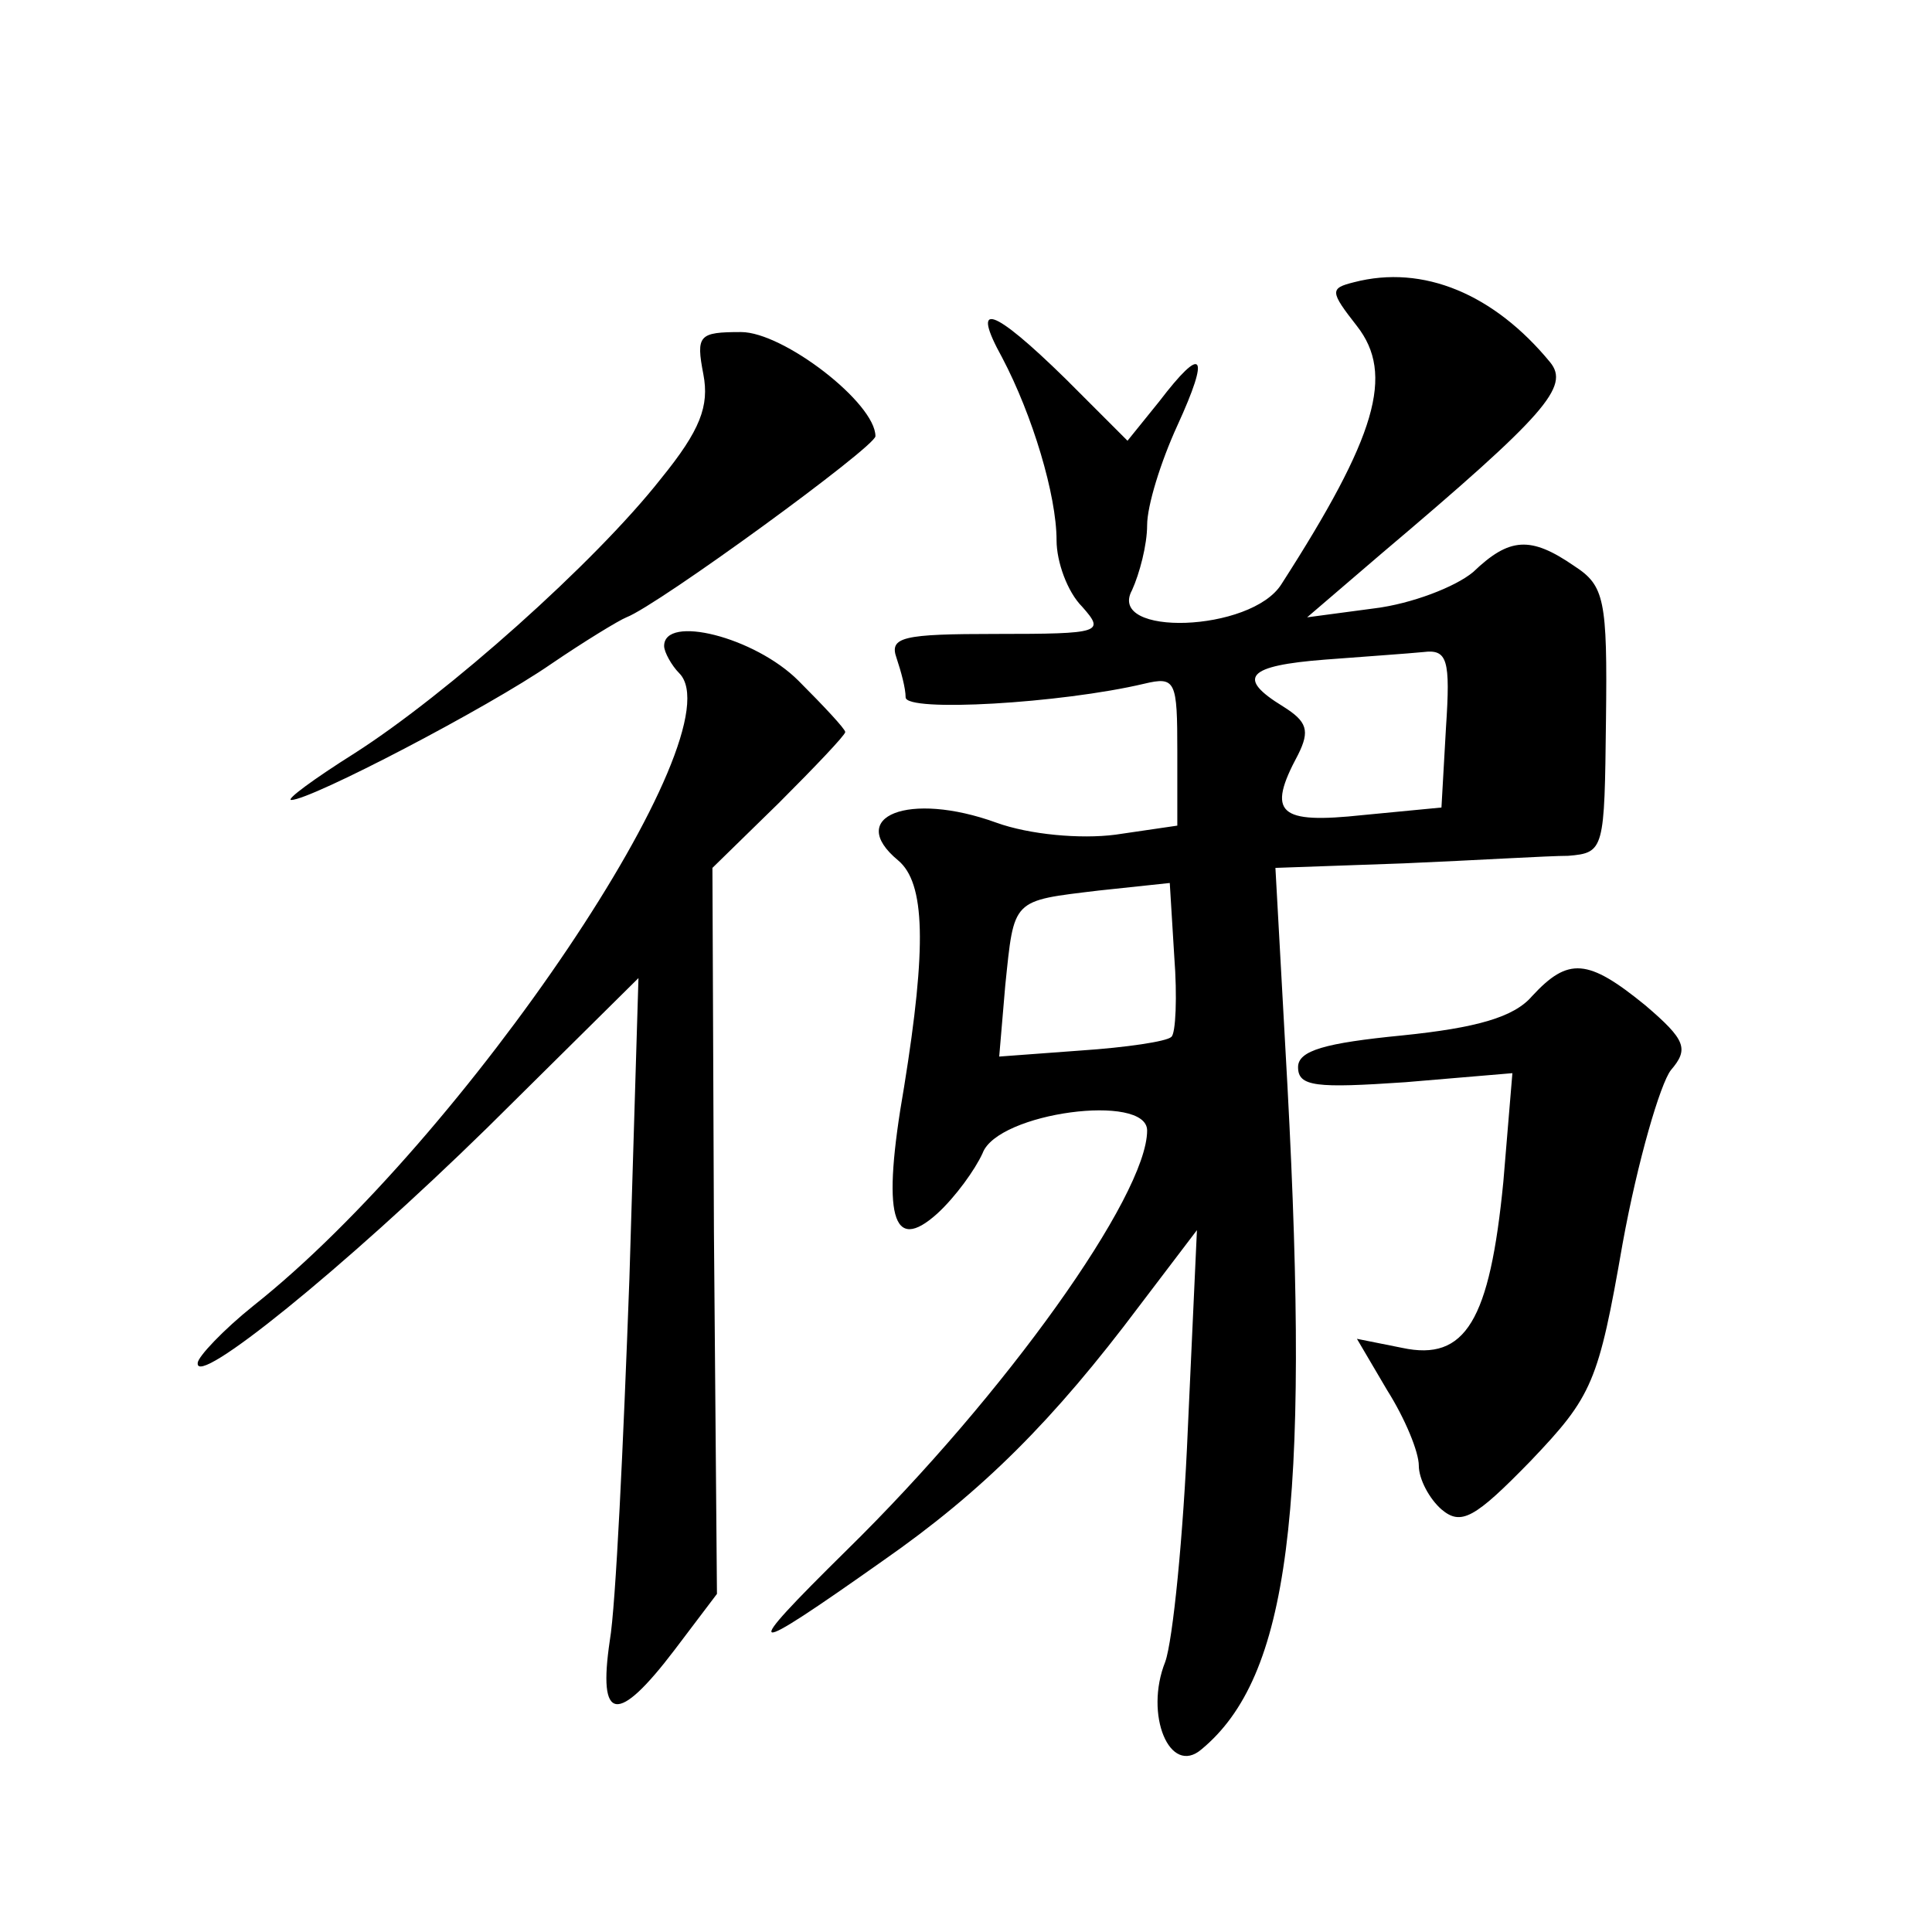
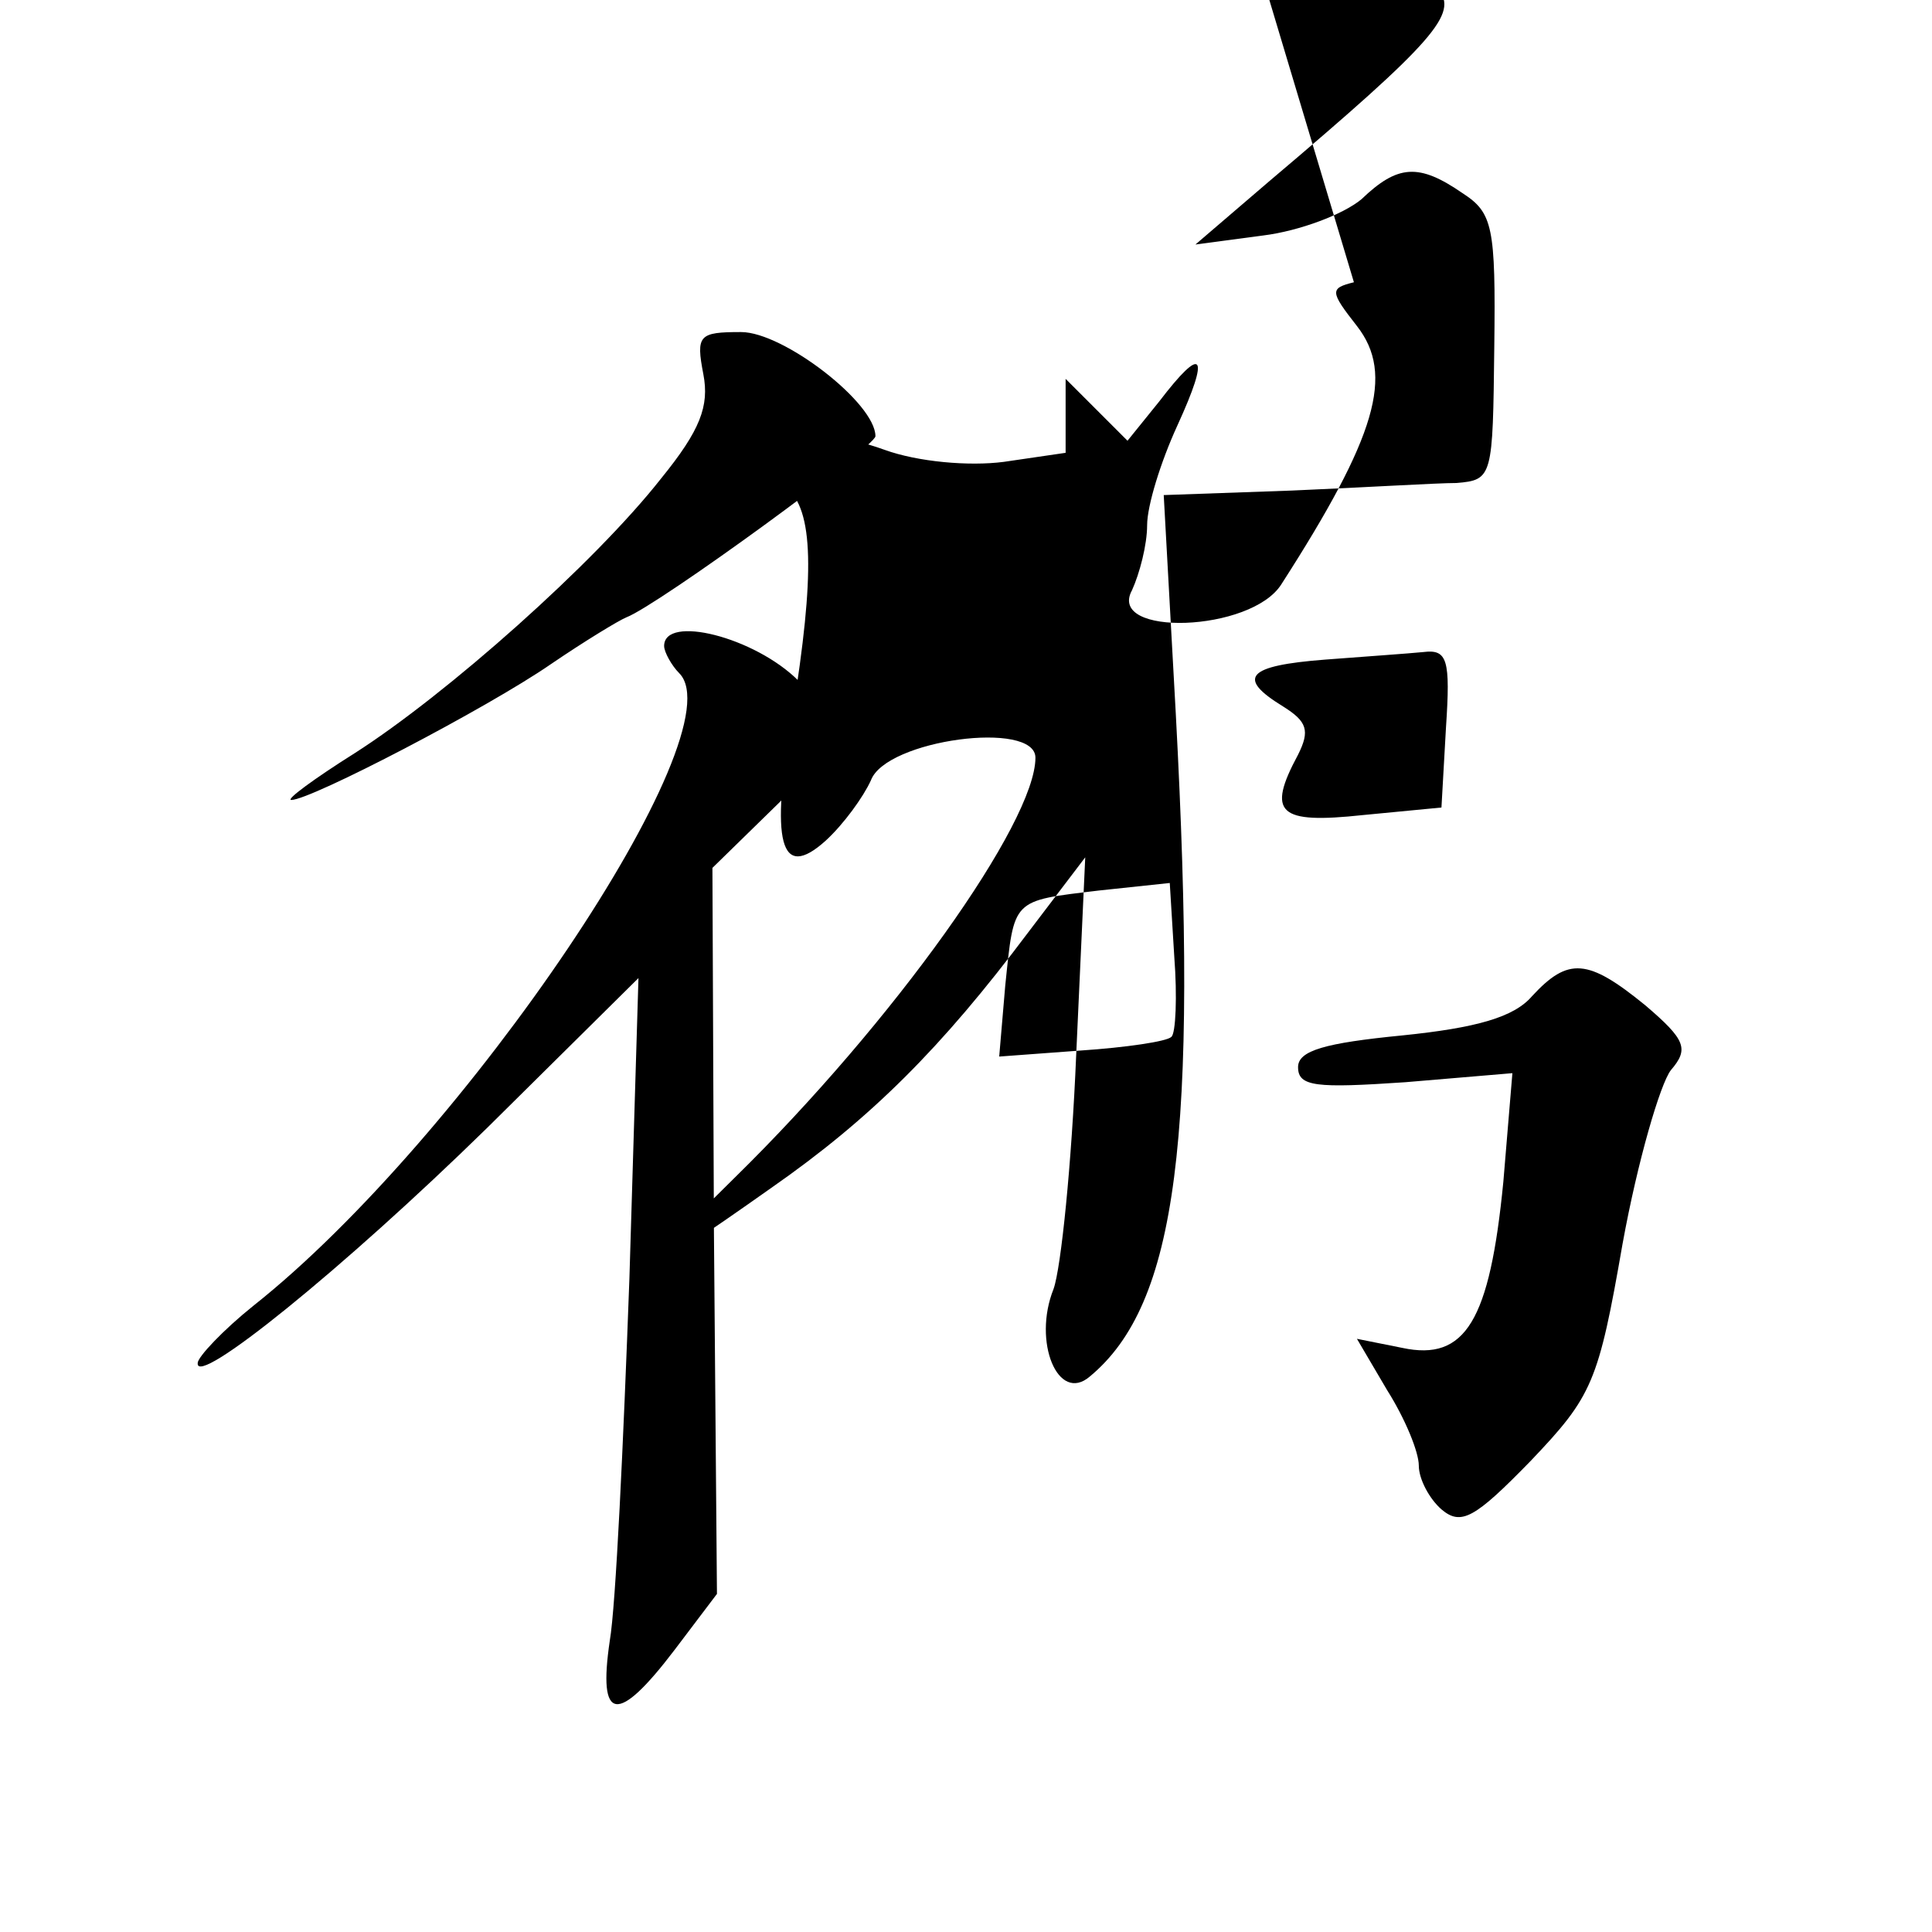
<svg xmlns="http://www.w3.org/2000/svg" version="1.0" width="128pt" height="128pt" viewBox="0 0 128 128" preserveAspectRatio="xMidYMid meet">
  <g transform="translate(0,128) scale(0.1,-0.1)" fill="#0" stroke="none">
-     <path d="M897 1093 c-16 -4 -16 -6 2 -29 25 -32 13 -73 -50 -171 -20 -32 -116 -35 -99 -4 5 11 10 30 10 43 0 13 9 42 20 66 22 48 17 54 -12 16 l-21 -26 -41 41 c-49 48 -63 52 -42 14 20 -38 36 -91 36 -121 0 -14 7 -34 17 -44 15 -17 13 -18 -57 -18 -62 0 -71 -2 -66 -16 3 -9 6 -20 6 -26 0 -10 103 -4 158 9 21 5 22 2 22 -45 l0 -49 -41 -6 c-23 -3 -57 0 -79 8 -58 21 -100 4 -65 -25 18 -15 19 -57 4 -150 -15 -86 -8 -111 22 -84 12 11 25 29 30 40 10 27 109 40 109 15 0 -43 -94 -175 -199 -278 -72 -71 -68 -72 24 -7 66 46 113 93 170 169 l38 50 -6 -131 c-3 -72 -10 -141 -15 -155 -14 -35 3 -76 24 -58 58 48 72 158 57 439 l-8 145 85 3 c47 2 96 5 109 5 24 2 24 4 25 90 1 80 -1 89 -21 102 -29 20 -43 19 -67 -4 -12 -10 -41 -21 -65 -24 l-45 -6 49 42 c110 93 125 111 112 127 -37 45 -84 65 -130 53z m61 -295 l-3 -53 -52 -5 c-56 -6 -64 1 -43 40 8 16 6 22 -10 32 -31 19 -24 27 28 31 26 2 55 4 65 5 16 2 18 -5 15 -50z m-182 -205 c-3 -3 -30 -7 -60 -9 l-54 -4 4 47 c6 58 4 56 62 63 l47 5 3 -49 c2 -26 1 -51 -2 -53z M466 1032 c4 -21 -2 -37 -28 -69 -44 -56 -142 -143 -203 -182 -27 -17 -46 -31 -42 -31 13 0 130 61 172 90 22 15 45 29 50 31 21 8 165 113 165 120 0 22 -61 69 -89 69 -28 0 -30 -2 -25 -28z M440 852 c0 -4 5 -13 10 -18 39 -39 -142 -308 -282 -419 -20 -16 -37 -34 -37 -38 -2 -17 96 62 192 156 l100 99 -6 -199 c-4 -109 -9 -217 -13 -240 -8 -54 5 -56 43 -6 l28 37 -2 240 -1 241 44 43 c24 24 44 45 44 47 0 2 -14 17 -31 34 -29 29 -89 44 -89 23z M1015 620 c-12 -14 -37 -21 -86 -26 -51 -5 -69 -10 -69 -21 0 -13 12 -14 71 -10 l71 6 -6 -72 c-9 -92 -25 -119 -67 -110 l-30 6 20 -34 c12 -19 21 -41 21 -50 0 -9 7 -22 15 -29 13 -11 22 -6 59 32 41 43 45 52 61 144 10 55 25 106 32 115 12 14 10 20 -17 43 -38 31 -51 32 -75 6z" />
+     <path d="M897 1093 c-16 -4 -16 -6 2 -29 25 -32 13 -73 -50 -171 -20 -32 -116 -35 -99 -4 5 11 10 30 10 43 0 13 9 42 20 66 22 48 17 54 -12 16 l-21 -26 -41 41 l0 -49 -41 -6 c-23 -3 -57 0 -79 8 -58 21 -100 4 -65 -25 18 -15 19 -57 4 -150 -15 -86 -8 -111 22 -84 12 11 25 29 30 40 10 27 109 40 109 15 0 -43 -94 -175 -199 -278 -72 -71 -68 -72 24 -7 66 46 113 93 170 169 l38 50 -6 -131 c-3 -72 -10 -141 -15 -155 -14 -35 3 -76 24 -58 58 48 72 158 57 439 l-8 145 85 3 c47 2 96 5 109 5 24 2 24 4 25 90 1 80 -1 89 -21 102 -29 20 -43 19 -67 -4 -12 -10 -41 -21 -65 -24 l-45 -6 49 42 c110 93 125 111 112 127 -37 45 -84 65 -130 53z m61 -295 l-3 -53 -52 -5 c-56 -6 -64 1 -43 40 8 16 6 22 -10 32 -31 19 -24 27 28 31 26 2 55 4 65 5 16 2 18 -5 15 -50z m-182 -205 c-3 -3 -30 -7 -60 -9 l-54 -4 4 47 c6 58 4 56 62 63 l47 5 3 -49 c2 -26 1 -51 -2 -53z M466 1032 c4 -21 -2 -37 -28 -69 -44 -56 -142 -143 -203 -182 -27 -17 -46 -31 -42 -31 13 0 130 61 172 90 22 15 45 29 50 31 21 8 165 113 165 120 0 22 -61 69 -89 69 -28 0 -30 -2 -25 -28z M440 852 c0 -4 5 -13 10 -18 39 -39 -142 -308 -282 -419 -20 -16 -37 -34 -37 -38 -2 -17 96 62 192 156 l100 99 -6 -199 c-4 -109 -9 -217 -13 -240 -8 -54 5 -56 43 -6 l28 37 -2 240 -1 241 44 43 c24 24 44 45 44 47 0 2 -14 17 -31 34 -29 29 -89 44 -89 23z M1015 620 c-12 -14 -37 -21 -86 -26 -51 -5 -69 -10 -69 -21 0 -13 12 -14 71 -10 l71 6 -6 -72 c-9 -92 -25 -119 -67 -110 l-30 6 20 -34 c12 -19 21 -41 21 -50 0 -9 7 -22 15 -29 13 -11 22 -6 59 32 41 43 45 52 61 144 10 55 25 106 32 115 12 14 10 20 -17 43 -38 31 -51 32 -75 6z" />
  </g>
</svg>